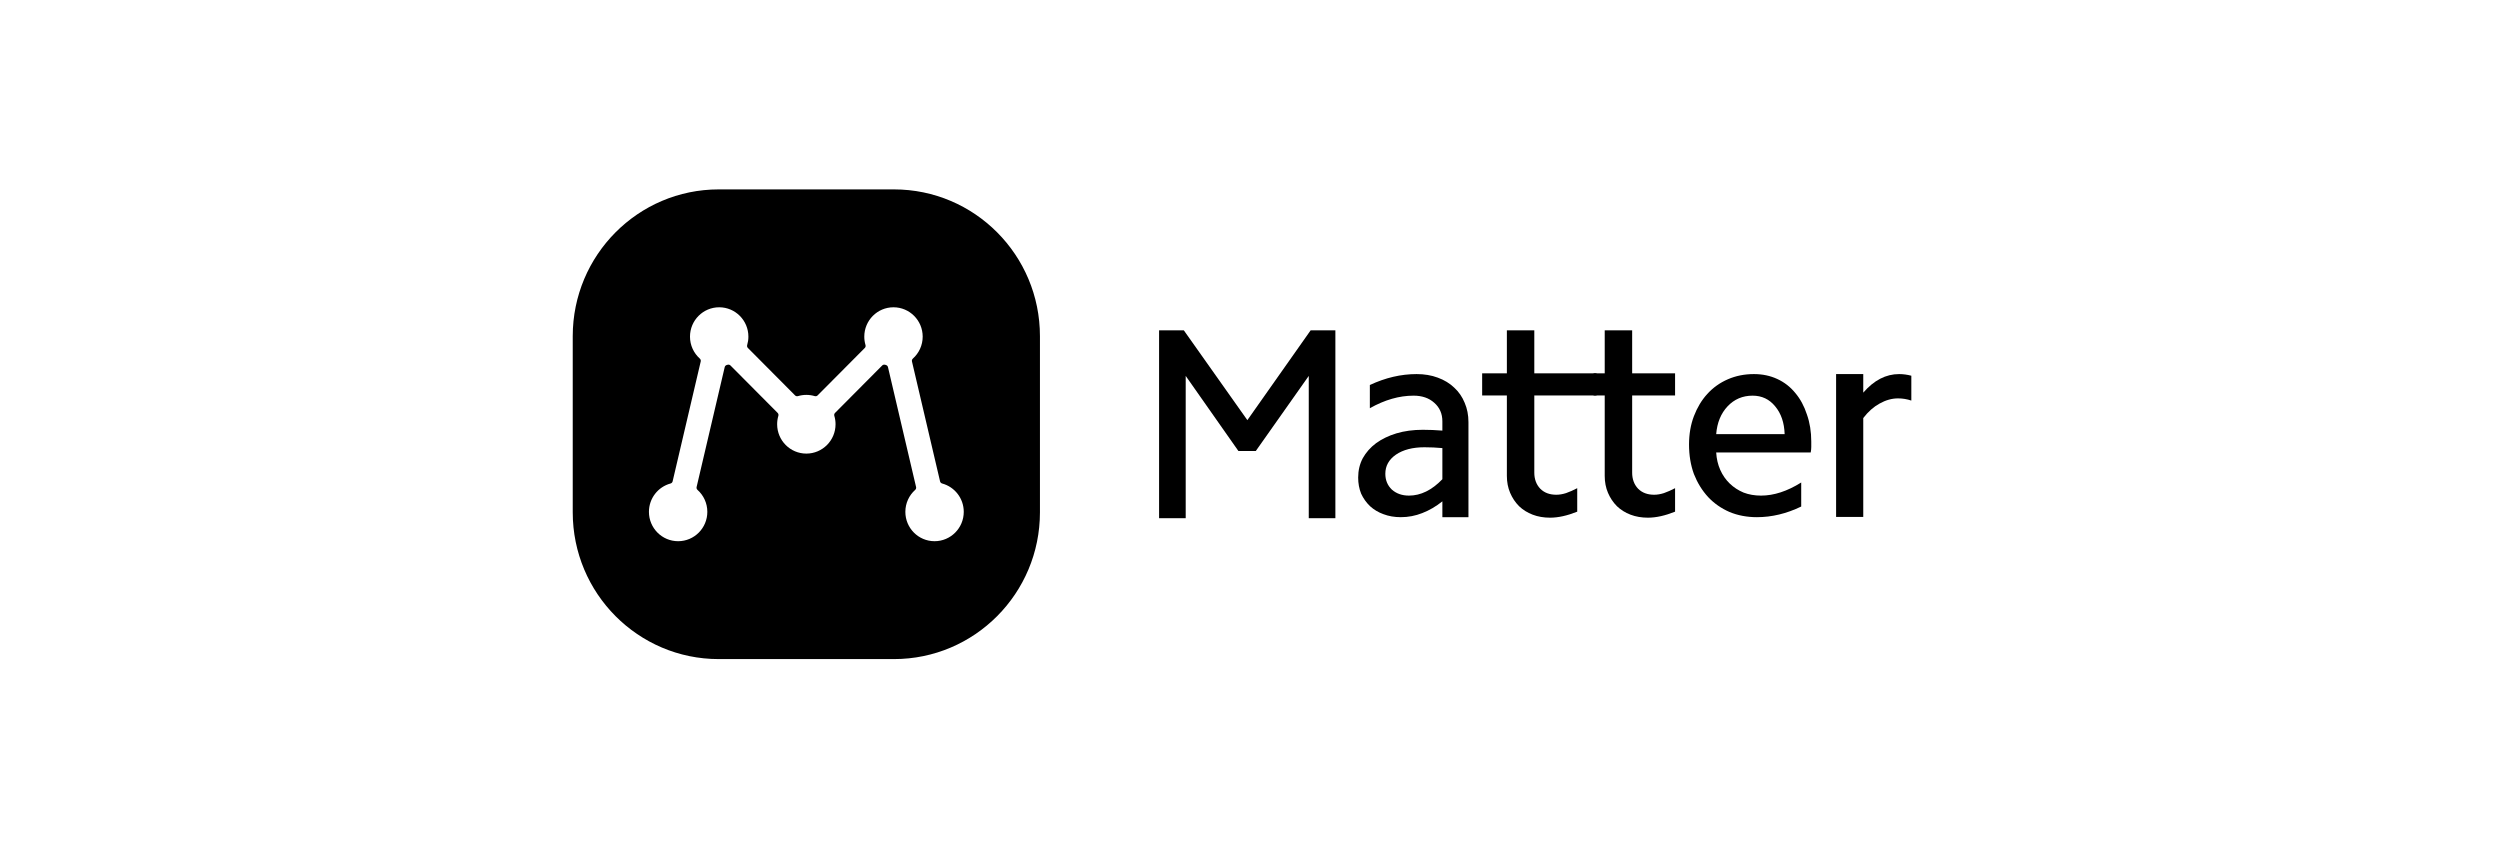
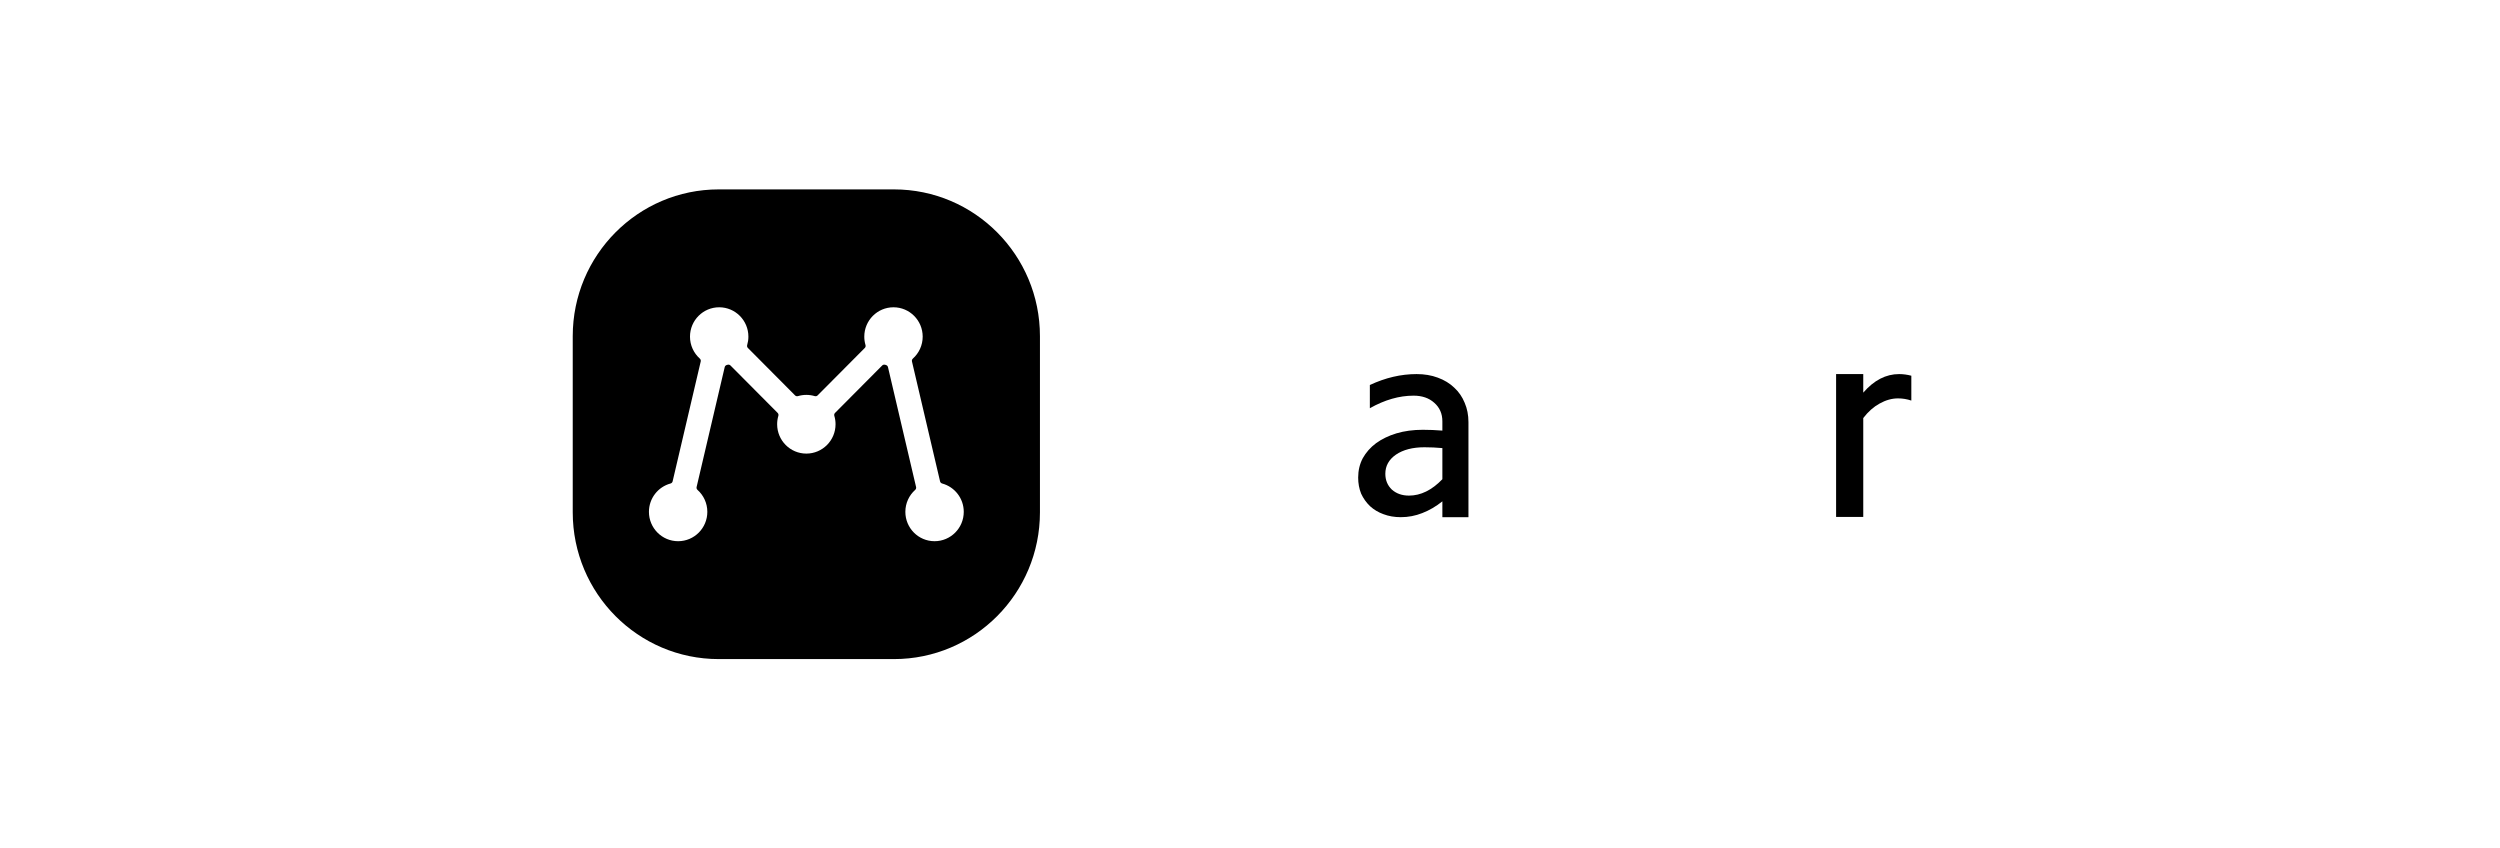
<svg xmlns="http://www.w3.org/2000/svg" width="330" height="112" viewBox="0 0 330 112" fill="none">
  <g clip-path="url(#clip0_580_667)">
    <path d="M190.393 66.177C189.557 66.85 188.672 67.366 187.74 67.727C186.832 68.087 185.888 68.267 184.908 68.267C184.071 68.267 183.306 68.135 182.613 67.871C181.944 67.63 181.358 67.282 180.856 66.826C180.354 66.345 179.96 65.792 179.672 65.167C179.409 64.518 179.278 63.809 179.278 63.041C179.278 62.103 179.481 61.25 179.887 60.481C180.318 59.712 180.904 59.051 181.644 58.499C182.409 57.946 183.306 57.513 184.334 57.201C185.385 56.889 186.545 56.732 187.812 56.732C188.672 56.732 189.533 56.768 190.393 56.84V55.615C190.393 54.606 190.035 53.789 189.318 53.164C188.625 52.539 187.716 52.227 186.592 52.227C184.704 52.227 182.78 52.779 180.82 53.885V50.821C182.875 49.859 184.932 49.379 186.987 49.379C188.015 49.379 188.947 49.535 189.784 49.847C190.644 50.16 191.373 50.605 191.971 51.181C192.568 51.734 193.023 52.395 193.334 53.164C193.668 53.933 193.836 54.786 193.836 55.723V68.267H190.393V66.177ZM182.864 62.536C182.864 63.377 183.15 64.074 183.724 64.627C184.322 65.155 185.075 65.42 185.983 65.42C187.537 65.42 189.007 64.699 190.393 63.257V59.148C189.605 59.075 188.816 59.039 188.027 59.039C186.473 59.039 185.218 59.364 184.262 60.013C183.33 60.661 182.864 61.503 182.864 62.536Z" fill="black" />
-     <path d="M222.952 58.679C222.952 57.309 223.167 56.059 223.597 54.93C224.028 53.801 224.613 52.827 225.354 52.01C226.119 51.169 227.027 50.52 228.079 50.064C229.131 49.607 230.278 49.379 231.522 49.379C232.645 49.379 233.673 49.595 234.605 50.028C235.538 50.46 236.326 51.073 236.972 51.866C237.641 52.659 238.155 53.608 238.513 54.714C238.896 55.795 239.087 56.985 239.087 58.282C239.087 58.523 239.087 58.763 239.087 59.003C239.087 59.22 239.063 59.46 239.015 59.724H226.537C226.585 60.565 226.765 61.334 227.076 62.031C227.386 62.728 227.805 63.329 228.33 63.834C228.856 64.338 229.466 64.735 230.159 65.023C230.852 65.287 231.617 65.42 232.454 65.42C234.151 65.42 235.92 64.843 237.76 63.689V66.862C235.824 67.799 233.876 68.267 231.916 68.267C230.601 68.267 229.394 68.039 228.294 67.582C227.195 67.102 226.25 66.441 225.462 65.6C224.673 64.735 224.051 63.725 223.597 62.572C223.167 61.394 222.952 60.097 222.952 58.679ZM235.573 57.309C235.525 55.795 235.107 54.57 234.318 53.632C233.553 52.695 232.561 52.227 231.342 52.227C230.027 52.227 228.928 52.695 228.043 53.632C227.159 54.57 226.657 55.795 226.537 57.309H235.573Z" fill="black" />
    <path d="M242.365 49.379H245.95V51.83C247.361 50.196 248.938 49.379 250.683 49.379C251.209 49.379 251.747 49.451 252.296 49.595V52.876C251.723 52.683 251.137 52.587 250.54 52.587C249.727 52.587 248.914 52.815 248.101 53.272C247.312 53.705 246.595 54.341 245.95 55.182V68.233H242.365V49.379Z" fill="black" />
-     <path d="M202.528 49.28H210.741V52.2H202.528V62.386C202.528 63.251 202.791 63.96 203.317 64.513C203.843 65.041 204.548 65.306 205.432 65.306C205.839 65.306 206.269 65.234 206.723 65.089C207.202 64.921 207.692 64.705 208.194 64.441V67.54C206.879 68.069 205.683 68.334 204.608 68.334C203.772 68.334 203.006 68.201 202.313 67.937C201.62 67.673 201.022 67.3 200.52 66.82C200.018 66.315 199.624 65.726 199.337 65.053C199.051 64.38 198.907 63.635 198.907 62.818V52.2H195.644V49.28H198.907V43.6H202.528V49.28Z" fill="black" />
-     <path d="M215.445 49.28H221.11V52.2H215.445V62.386C215.445 63.251 215.707 63.96 216.233 64.513C216.76 65.041 217.464 65.306 218.349 65.306C218.755 65.306 219.186 65.234 219.64 65.089C220.118 64.921 220.608 64.705 221.11 64.441V67.54C219.795 68.069 218.6 68.334 217.524 68.334C216.687 68.334 215.923 68.201 215.229 67.937C214.536 67.673 213.939 67.3 213.437 66.82C212.935 66.315 212.541 65.726 212.254 65.053C211.966 64.38 211.823 63.635 211.823 62.818V52.2H210.353V49.28H211.823V43.6H215.445V49.28Z" fill="black" />
-     <path d="M152.999 43.6H156.262L164.652 55.459L173.007 43.6H176.27V68.4H172.756V49.619L165.764 59.532H163.469L156.513 49.619V68.4H152.999V43.6Z" fill="black" />
    <path fill-rule="evenodd" clip-rule="evenodd" d="M94.874 25H118.001C128.645 25 137.273 33.675 137.273 44.375V67.625C137.273 78.326 128.645 87 118.001 87H94.874C84.23 87 75.601 78.326 75.601 67.625V44.375C75.601 33.675 84.23 25 94.874 25ZM121.795 44.436C121.795 42.295 120.069 40.561 117.94 40.561C115.812 40.561 114.086 42.295 114.086 44.436C114.086 44.821 114.142 45.193 114.246 45.545C114.286 45.68 114.255 45.829 114.156 45.928L107.922 52.195C107.823 52.295 107.675 52.327 107.541 52.286C107.191 52.181 106.821 52.125 106.437 52.125C106.054 52.125 105.683 52.181 105.334 52.286C105.199 52.327 105.051 52.295 104.952 52.195L98.719 45.928C98.619 45.829 98.588 45.68 98.628 45.545C98.732 45.193 98.788 44.821 98.788 44.436C98.788 42.295 97.062 40.561 94.934 40.561C92.805 40.561 91.079 42.295 91.079 44.436C91.079 45.587 91.579 46.622 92.373 47.332C92.478 47.426 92.529 47.568 92.497 47.706L88.785 63.543C88.753 63.681 88.643 63.786 88.507 63.823C86.866 64.267 85.659 65.774 85.659 67.564C85.659 69.705 87.385 71.439 89.513 71.439C91.642 71.439 93.368 69.705 93.368 67.564C93.368 66.412 92.868 65.378 92.074 64.668C91.969 64.574 91.918 64.432 91.95 64.294L95.662 48.457C95.694 48.319 95.803 48.214 95.939 48.177C95.972 48.169 96.005 48.159 96.037 48.149C96.172 48.109 96.319 48.14 96.419 48.24L102.652 54.507C102.752 54.607 102.783 54.755 102.743 54.891C102.639 55.242 102.583 55.614 102.583 56C102.583 58.14 104.308 59.875 106.437 59.875C108.566 59.875 110.292 58.14 110.292 56C110.292 55.614 110.236 55.242 110.131 54.891C110.091 54.755 110.122 54.607 110.222 54.507L116.455 48.24C116.555 48.14 116.702 48.109 116.837 48.149C116.869 48.159 116.902 48.169 116.935 48.177C117.071 48.214 117.18 48.319 117.212 48.457L120.924 64.294C120.956 64.432 120.905 64.574 120.8 64.668C120.006 65.378 119.507 66.412 119.507 67.564C119.507 69.705 121.232 71.439 123.361 71.439C125.49 71.439 127.216 69.705 127.216 67.564C127.216 65.774 126.008 64.267 124.367 63.823C124.231 63.786 124.122 63.681 124.089 63.543L120.378 47.706C120.345 47.568 120.396 47.426 120.501 47.332C121.295 46.622 121.795 45.587 121.795 44.436Z" fill="black" />
  </g>
  <defs>
    <clipPath id="clip0_580_667">
      <rect width="177" height="62" fill="white" transform="translate(75.6 25)" />
    </clipPath>
  </defs>
</svg>